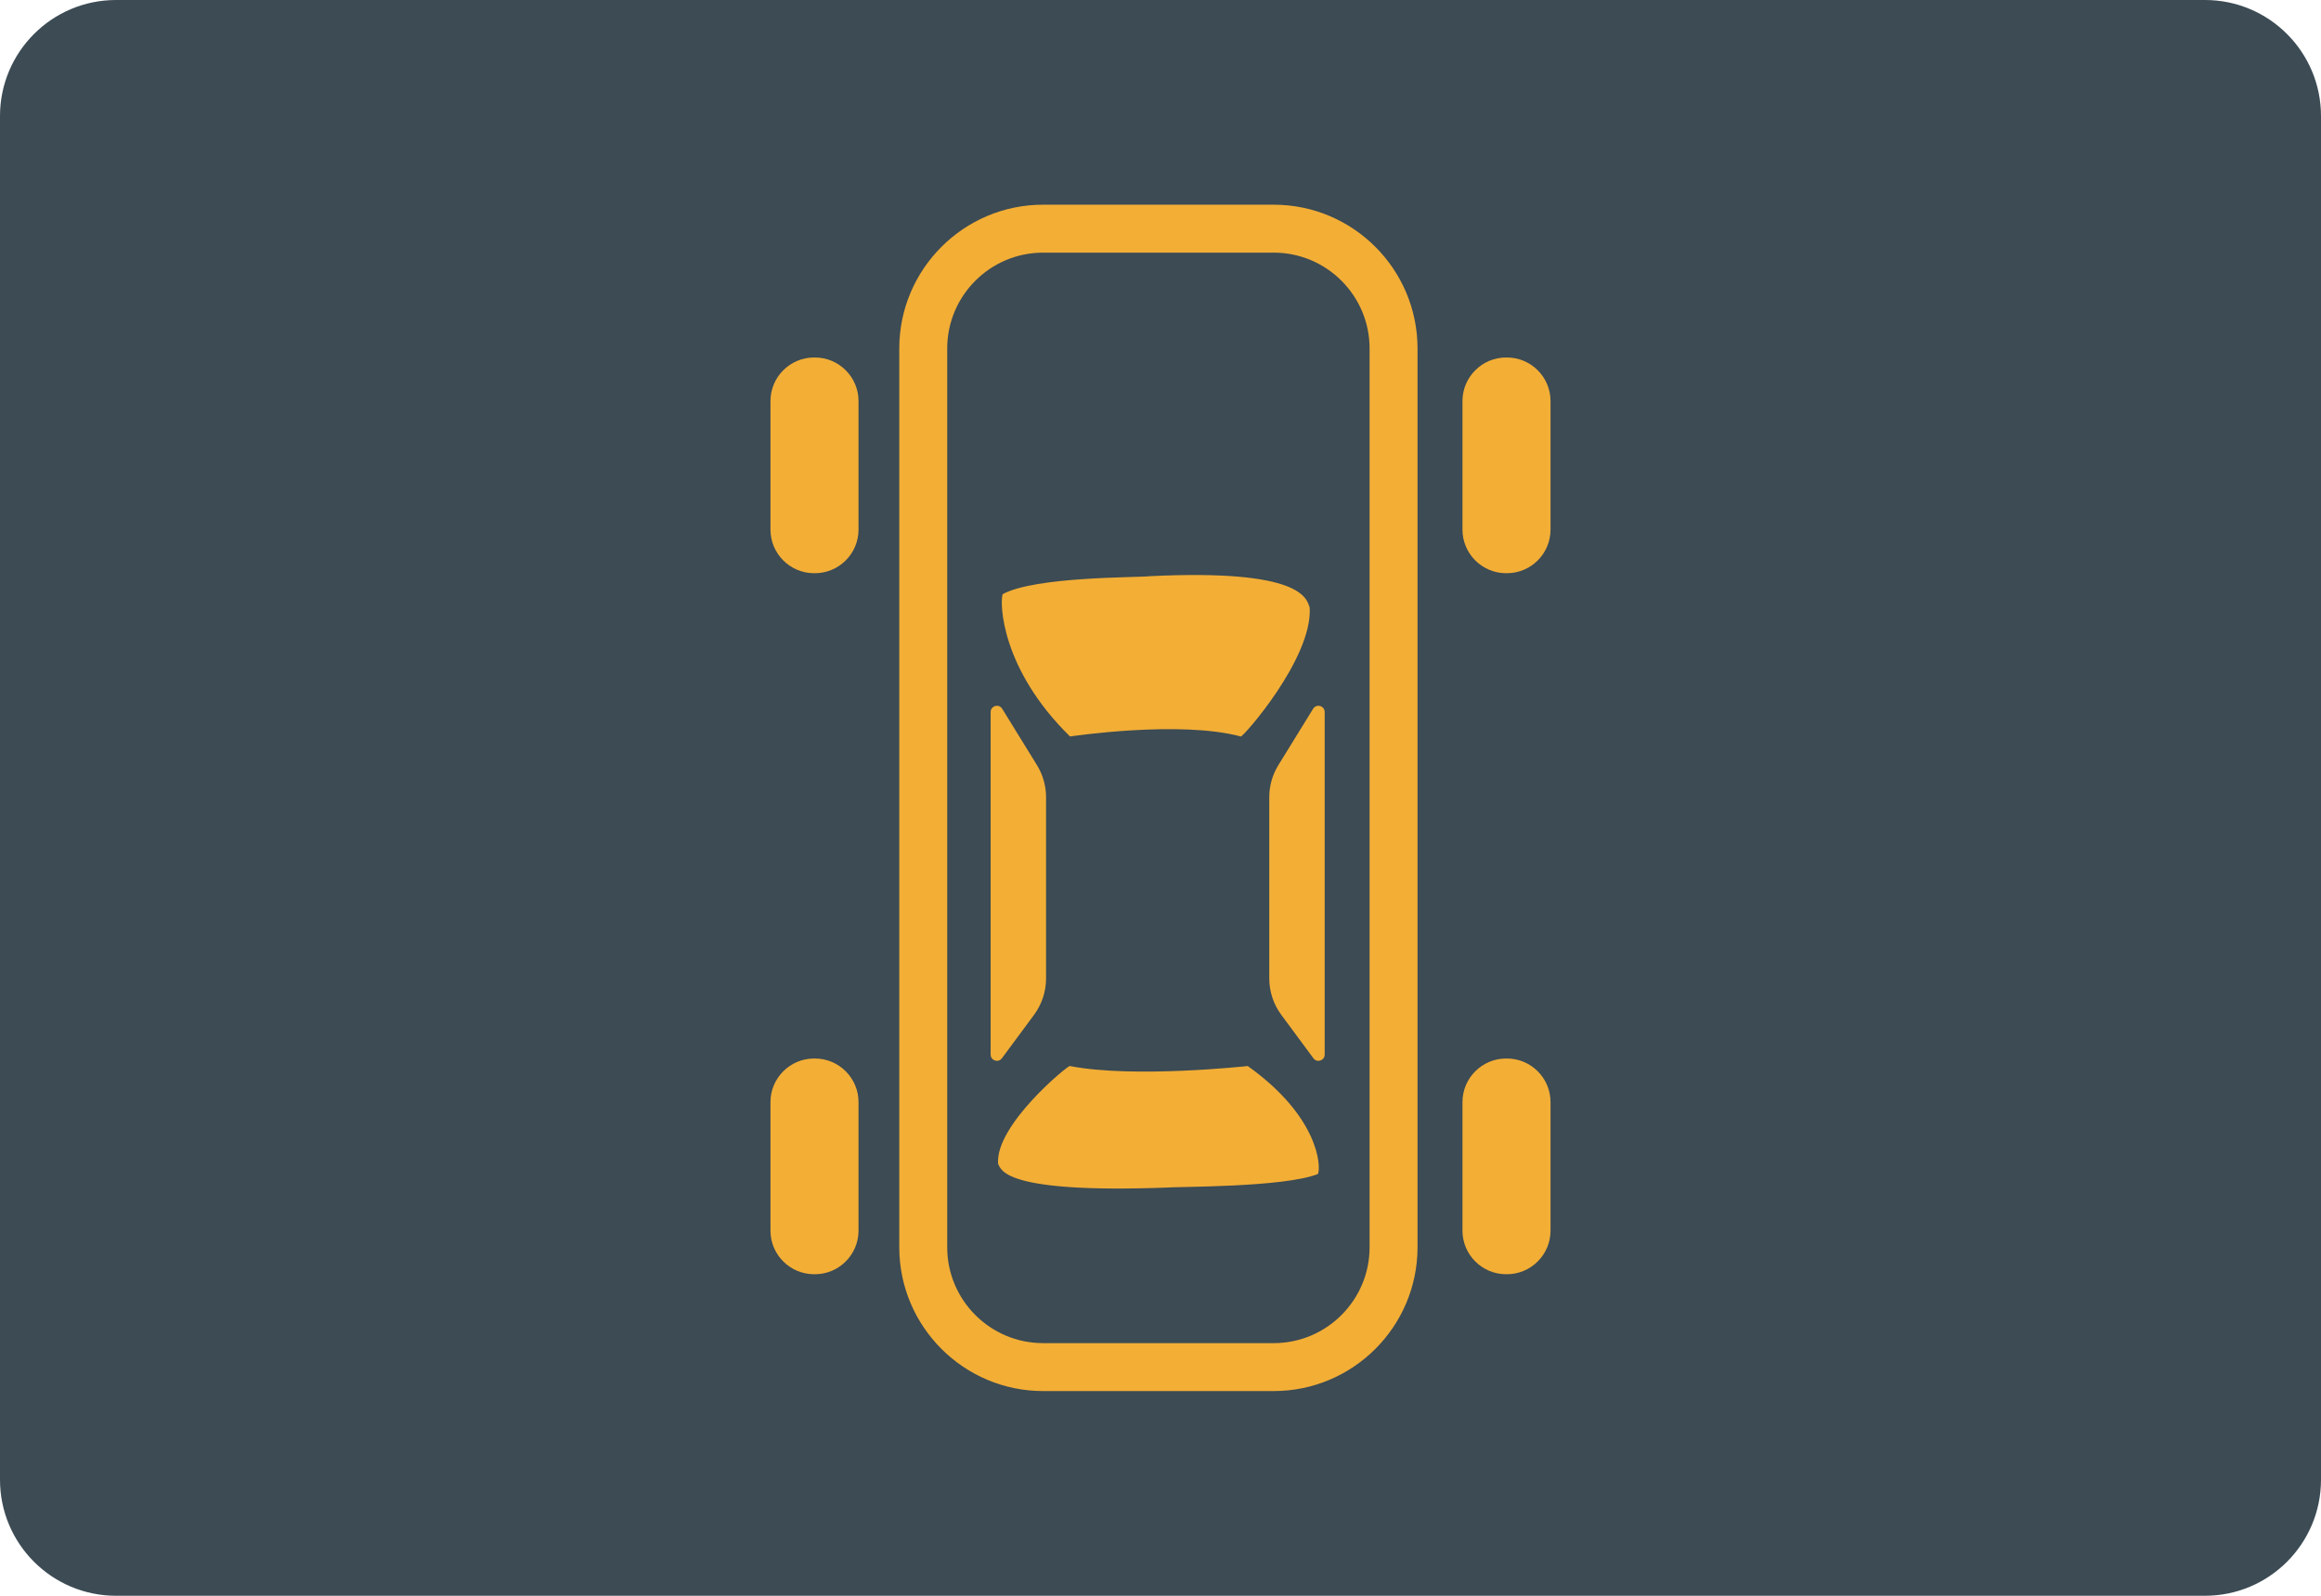
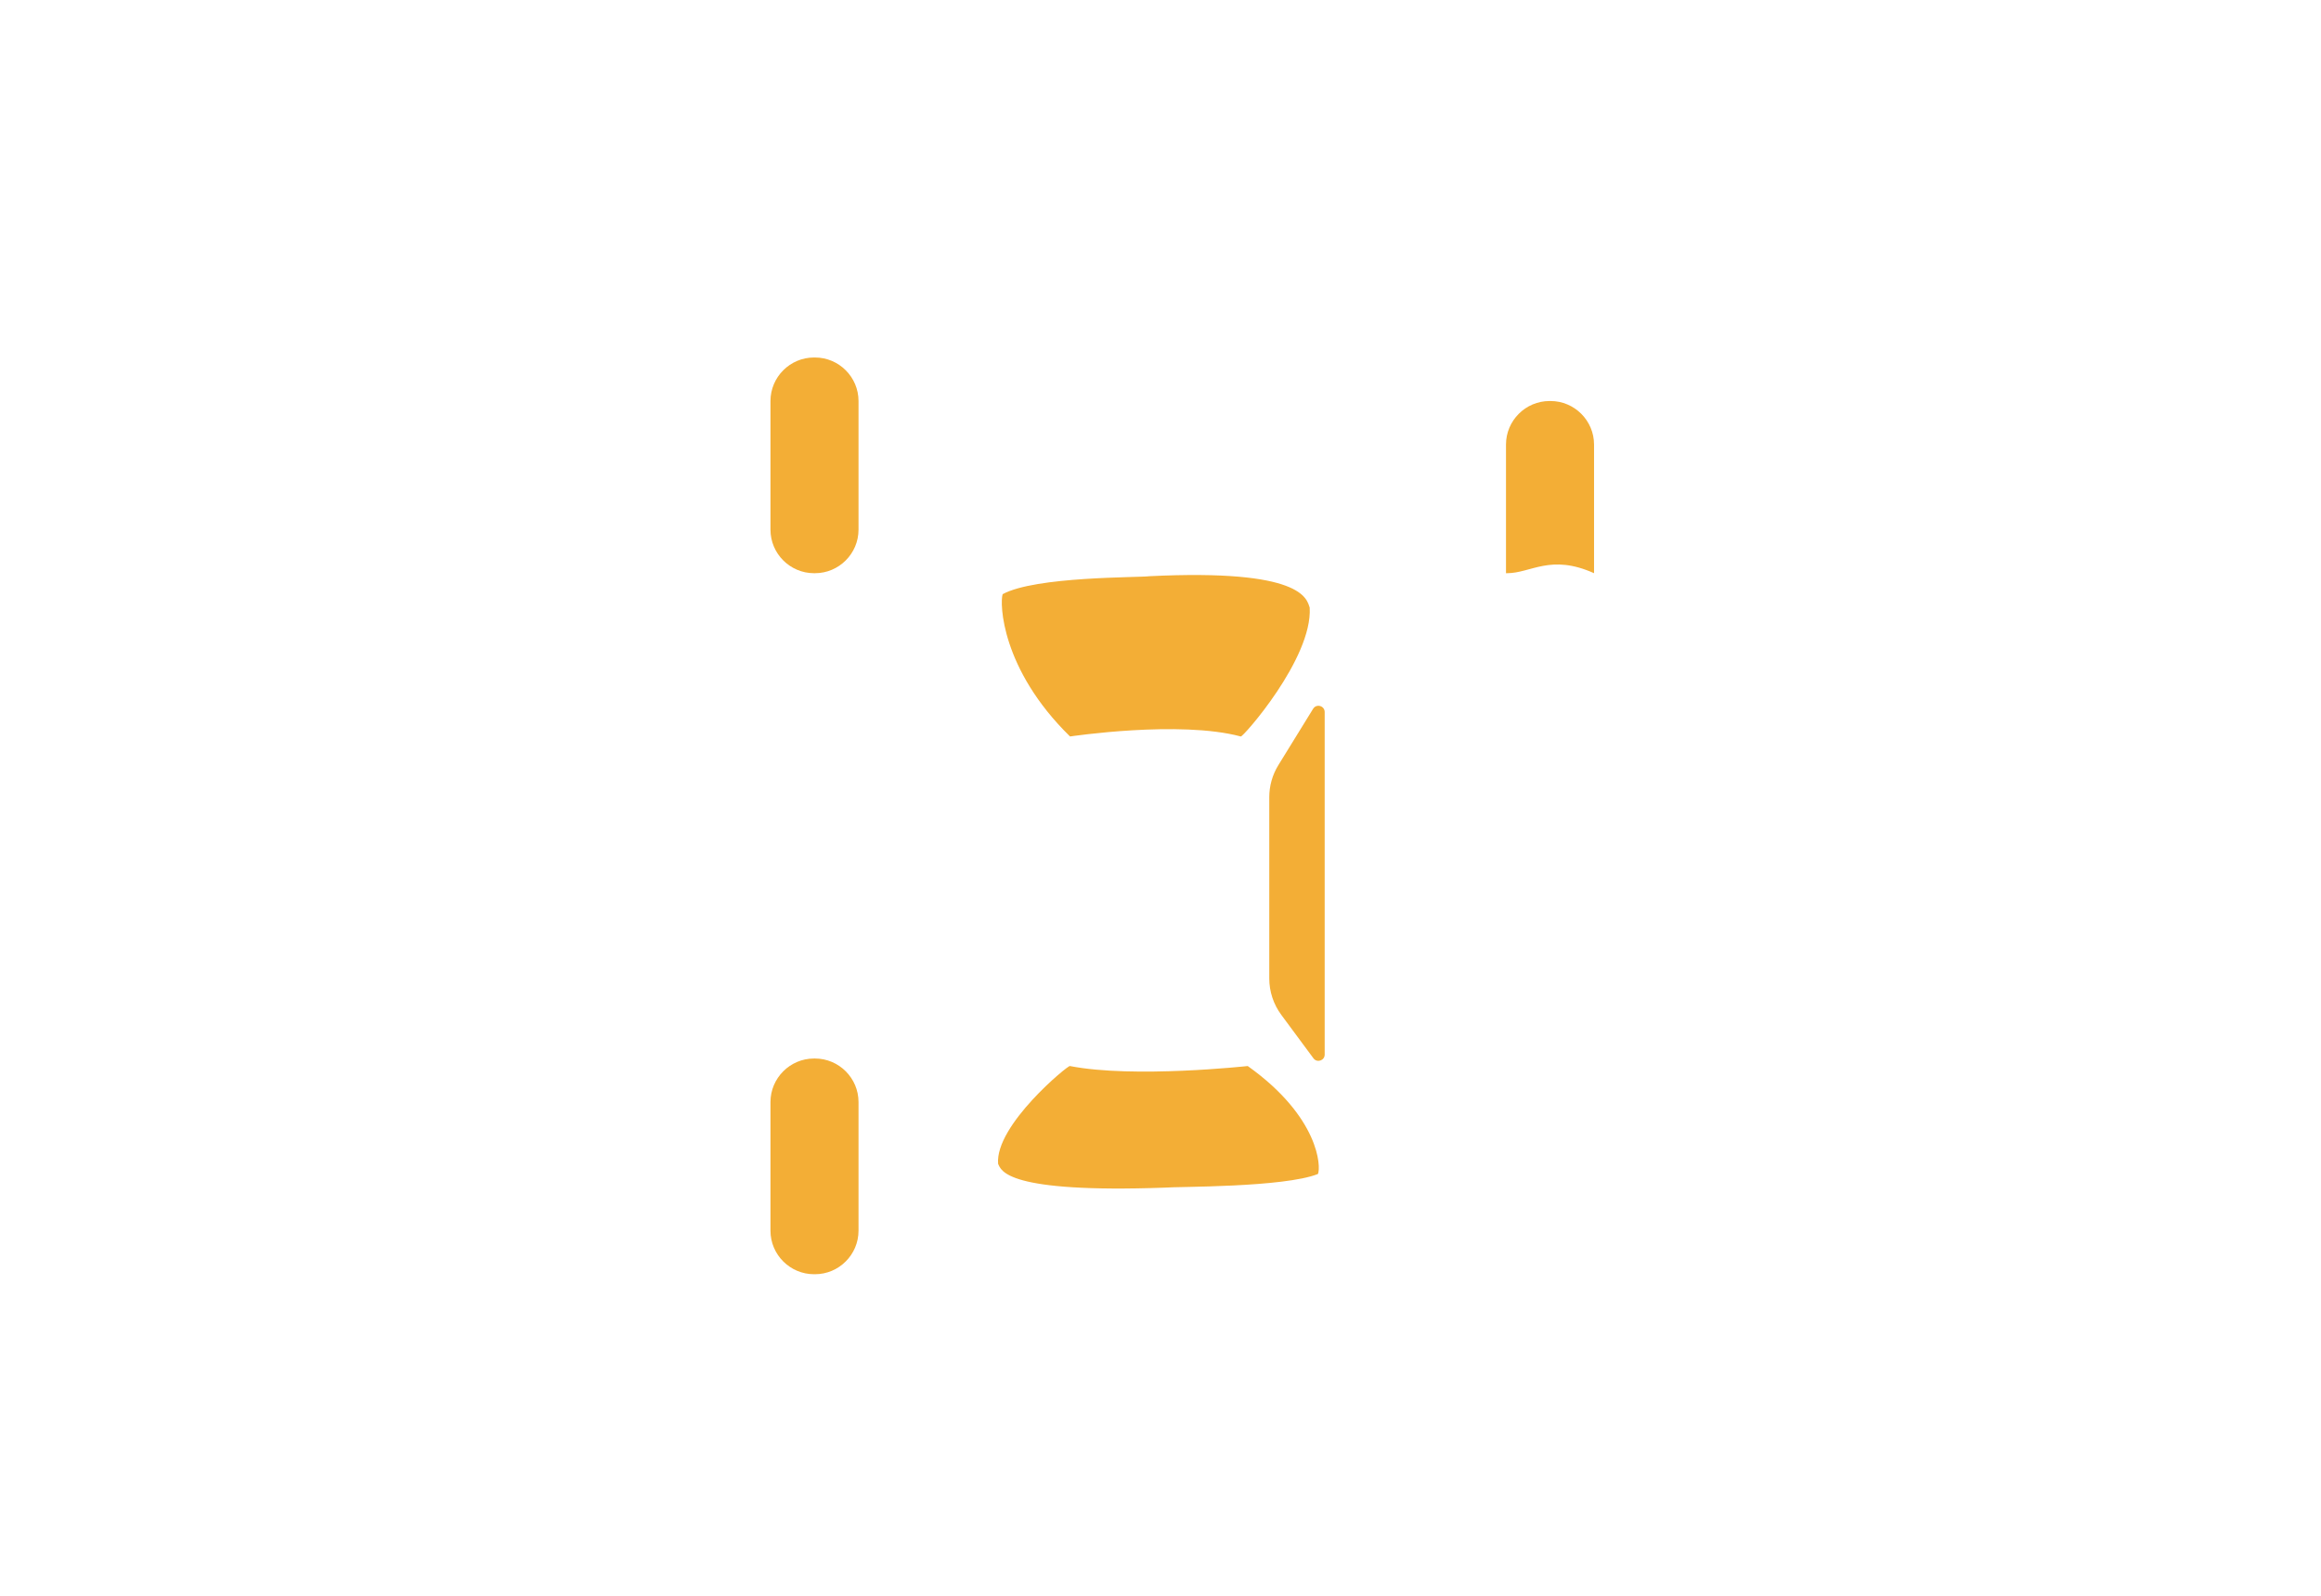
<svg xmlns="http://www.w3.org/2000/svg" version="1.1" id="图层_1" x="0px" y="0px" viewBox="0 0 160 110" style="enable-background:new 0 0 160 110;" xml:space="preserve">
-   <path id="XMLID_592_" style="fill:#3C4B54;" d="M152,110H8c-4.418,0-8-3.582-8-8V8c0-4.418,3.582-8,8-8h144c4.418,0,8,3.582,8,8v94  C160,106.418,156.418,110,152,110z" />
  <g id="XMLID_580_">
-     <path id="XMLID_589_" style="fill:#F3AE36;" d="M87.807,95.889H71.905c-5.466,0-9.913-4.447-9.913-9.913V24.023   c0-5.466,4.447-9.913,9.913-9.913h15.901c5.466,0,9.913,4.447,9.913,9.913v61.954C97.719,91.443,93.272,95.889,87.807,95.889z    M71.905,17.415c-3.644,0-6.608,2.965-6.608,6.608v61.954c0,3.644,2.965,6.608,6.608,6.608h15.901c3.644,0,6.608-2.965,6.608-6.608   V24.023c0-3.644-2.965-6.608-6.608-6.608H71.905z" />
-     <path id="XMLID_588_" style="fill:#F3AE36;" d="M103.887,39.512h-0.07c-1.65,0-3-1.35-3-3v-8.869c0-1.65,1.35-3,3-3h0.07   c1.65,0,3,1.35,3,3v8.869C106.887,38.162,105.537,39.512,103.887,39.512z" />
-     <path id="XMLID_587_" style="fill:#F3AE36;" d="M103.887,87.835h-0.07c-1.65,0-3-1.35-3-3v-8.869c0-1.65,1.35-3,3-3h0.07   c1.65,0,3,1.35,3,3v8.869C106.887,86.485,105.537,87.835,103.887,87.835z" />
+     <path id="XMLID_588_" style="fill:#F3AE36;" d="M103.887,39.512h-0.07v-8.869c0-1.65,1.35-3,3-3h0.07   c1.65,0,3,1.35,3,3v8.869C106.887,38.162,105.537,39.512,103.887,39.512z" />
    <path id="XMLID_586_" style="fill:#F3AE36;" d="M56.183,87.835h-0.07c-1.65,0-3-1.35-3-3v-8.869c0-1.65,1.35-3,3-3h0.07   c1.65,0,3,1.35,3,3v8.869C59.183,86.485,57.833,87.835,56.183,87.835z" />
    <path id="XMLID_585_" style="fill:#F3AE36;" d="M56.183,39.512h-0.07c-1.65,0-3-1.35-3-3v-8.869c0-1.65,1.35-3,3-3h0.07   c1.65,0,3,1.35,3,3v8.869C59.183,38.162,57.833,39.512,56.183,39.512z" />
    <path id="XMLID_584_" style="fill:#F3AE36;" d="M73.764,50.767c0,0,7.538-1.136,11.771,0c0.103,0.103,4.956-5.369,4.75-8.88   c-0.207-0.62-0.516-2.685-11.048-2.168c-0.723,0.103-7.847,0-10.119,1.239C68.911,41.577,69.014,46.12,73.764,50.767z" />
    <path id="XMLID_583_" style="fill:#F3AE36;" d="M86.014,73.484c0,0-7.852,0.862-12.261,0c-0.108-0.078-5.163,4.074-4.948,6.737   c0.215,0.47,0.538,2.037,11.508,1.645c0.753-0.078,8.174,0,10.54-0.94C91.069,80.456,90.961,77.009,86.014,73.484z" />
    <path id="XMLID_582_" style="fill:#F3AE36;" d="M88.125,52.742l2.396-3.885c0.228-0.369,0.797-0.208,0.797,0.226v23.611   c0,0.415-0.529,0.59-0.776,0.256l-2.216-2.995c-0.538-0.727-0.828-1.606-0.828-2.51V54.958   C87.497,54.175,87.714,53.408,88.125,52.742z" />
-     <path id="XMLID_581_" style="fill:#F3AE36;" d="M71.484,52.742l-2.396-3.885c-0.228-0.369-0.797-0.208-0.797,0.226v23.611   c0,0.415,0.529,0.59,0.776,0.256l2.216-2.995c0.538-0.727,0.828-1.606,0.828-2.51V54.958   C72.112,54.175,71.894,53.408,71.484,52.742z" />
  </g>
</svg>